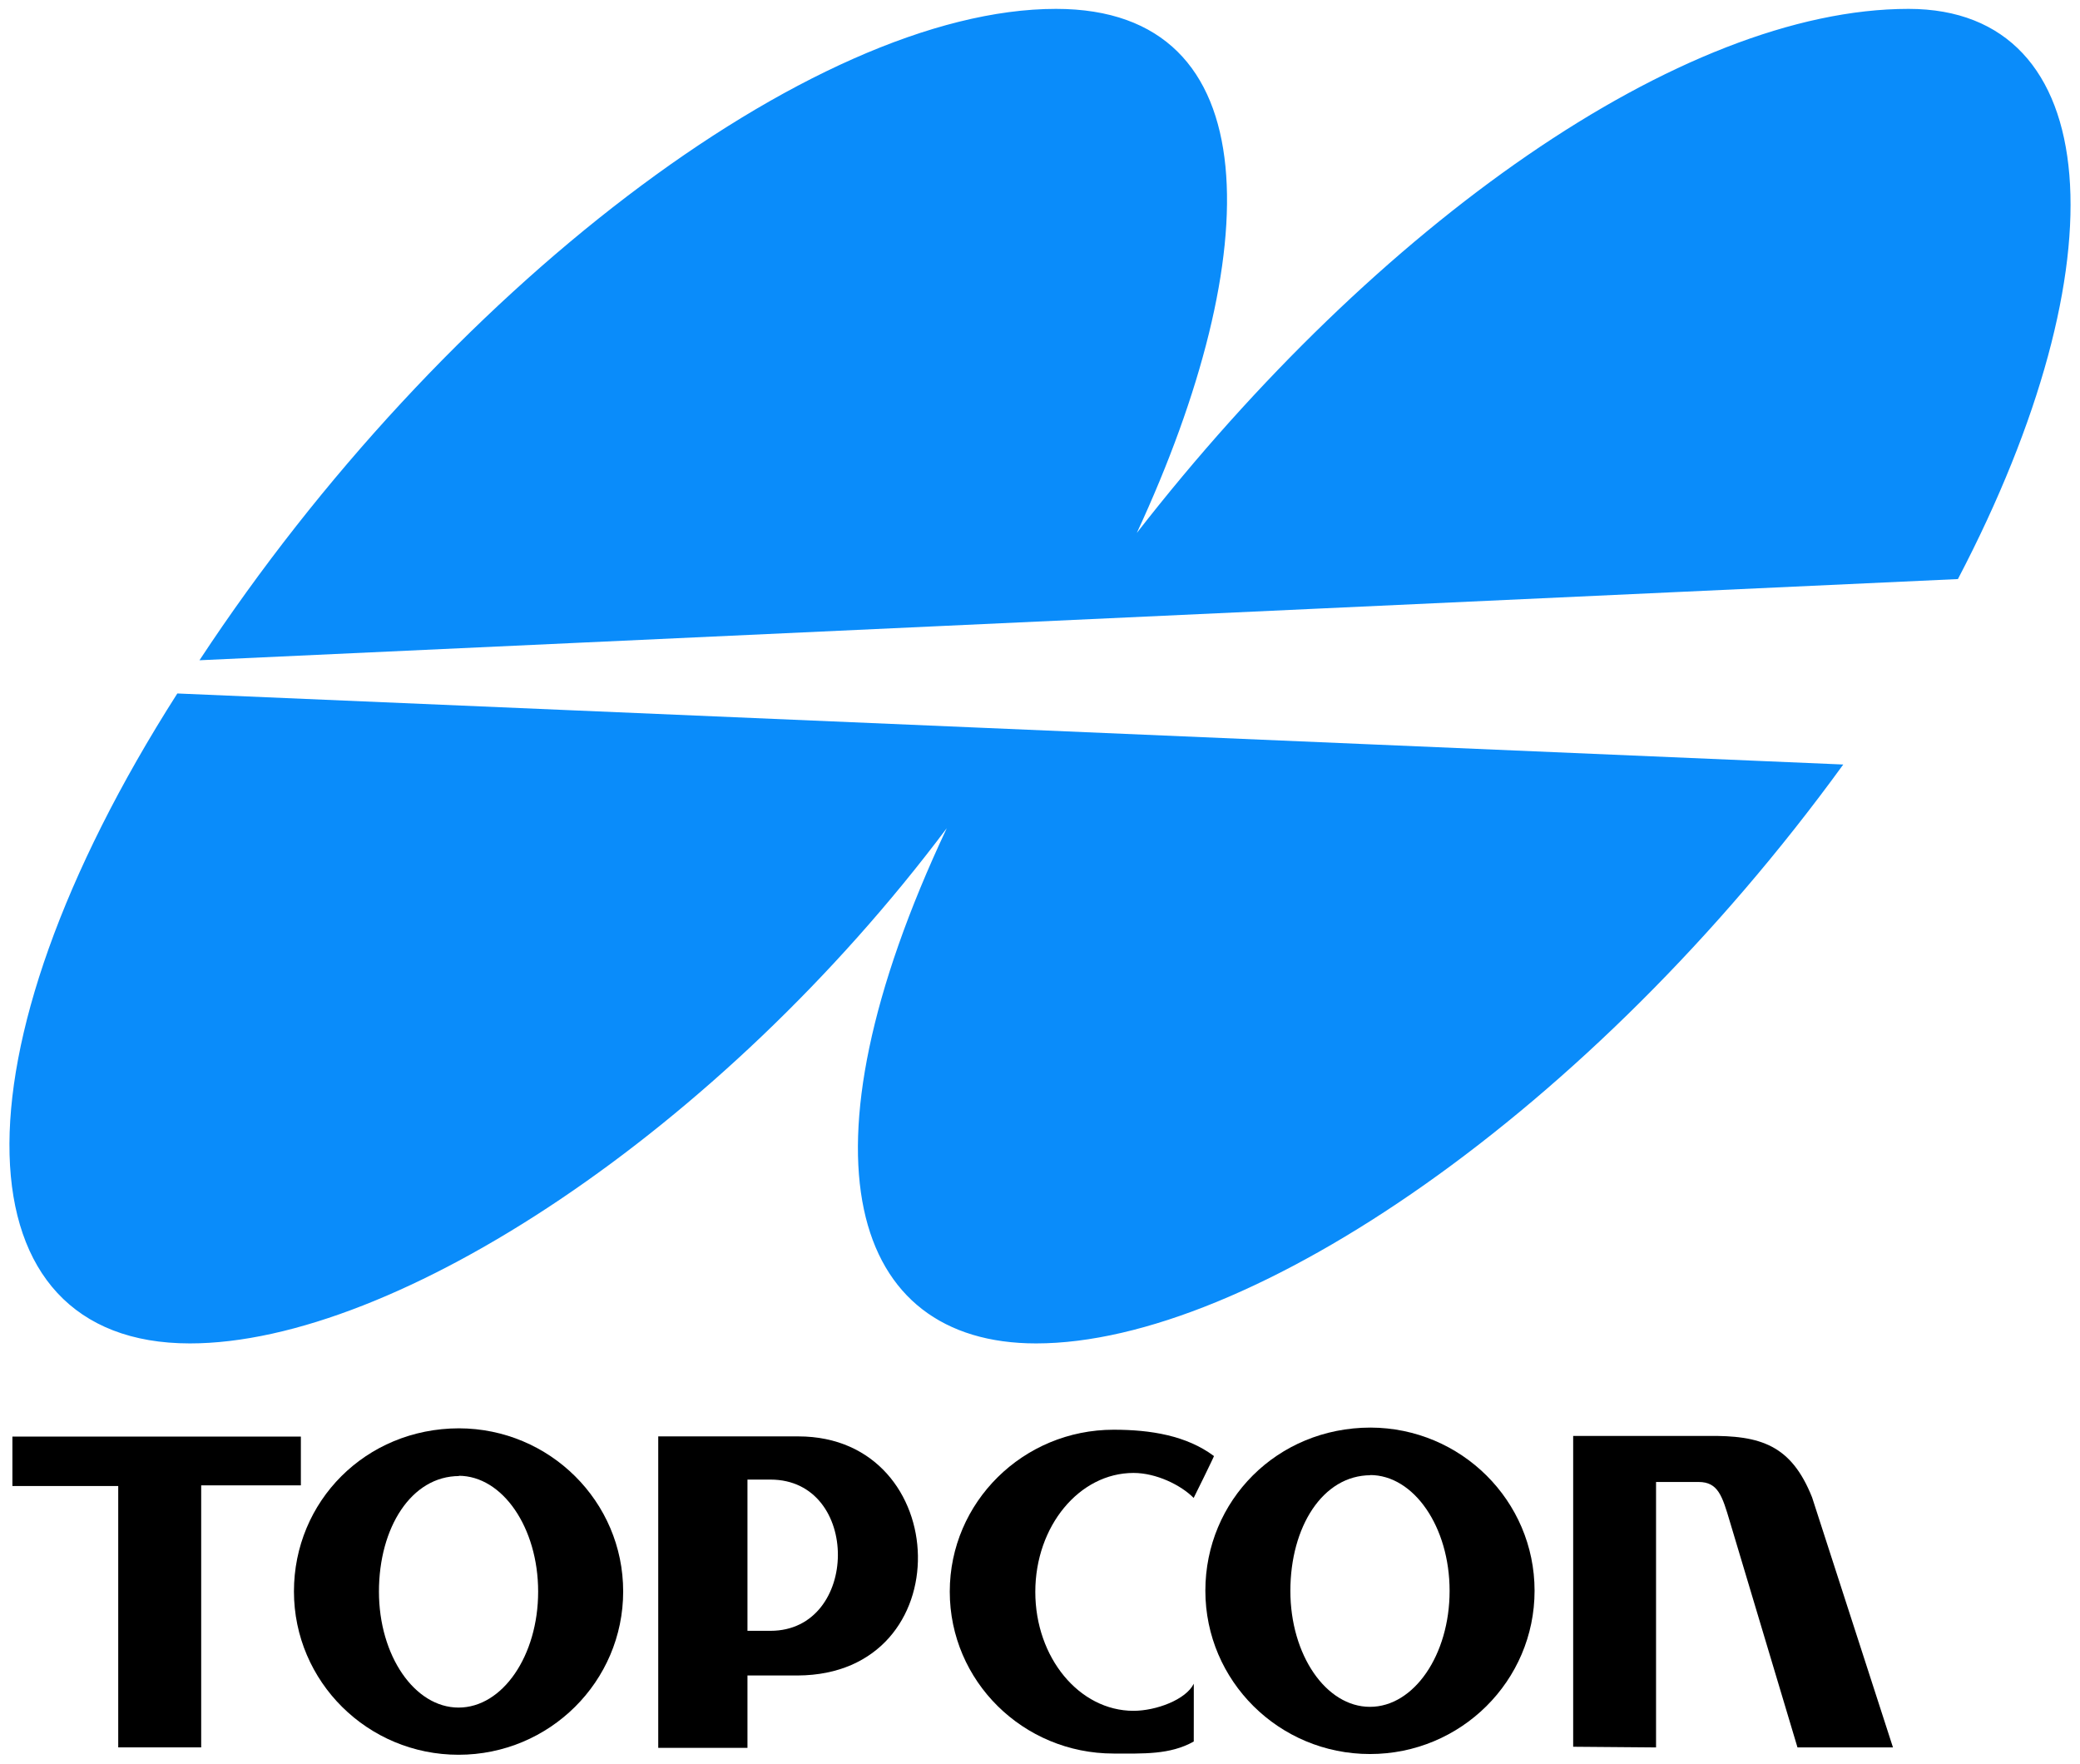
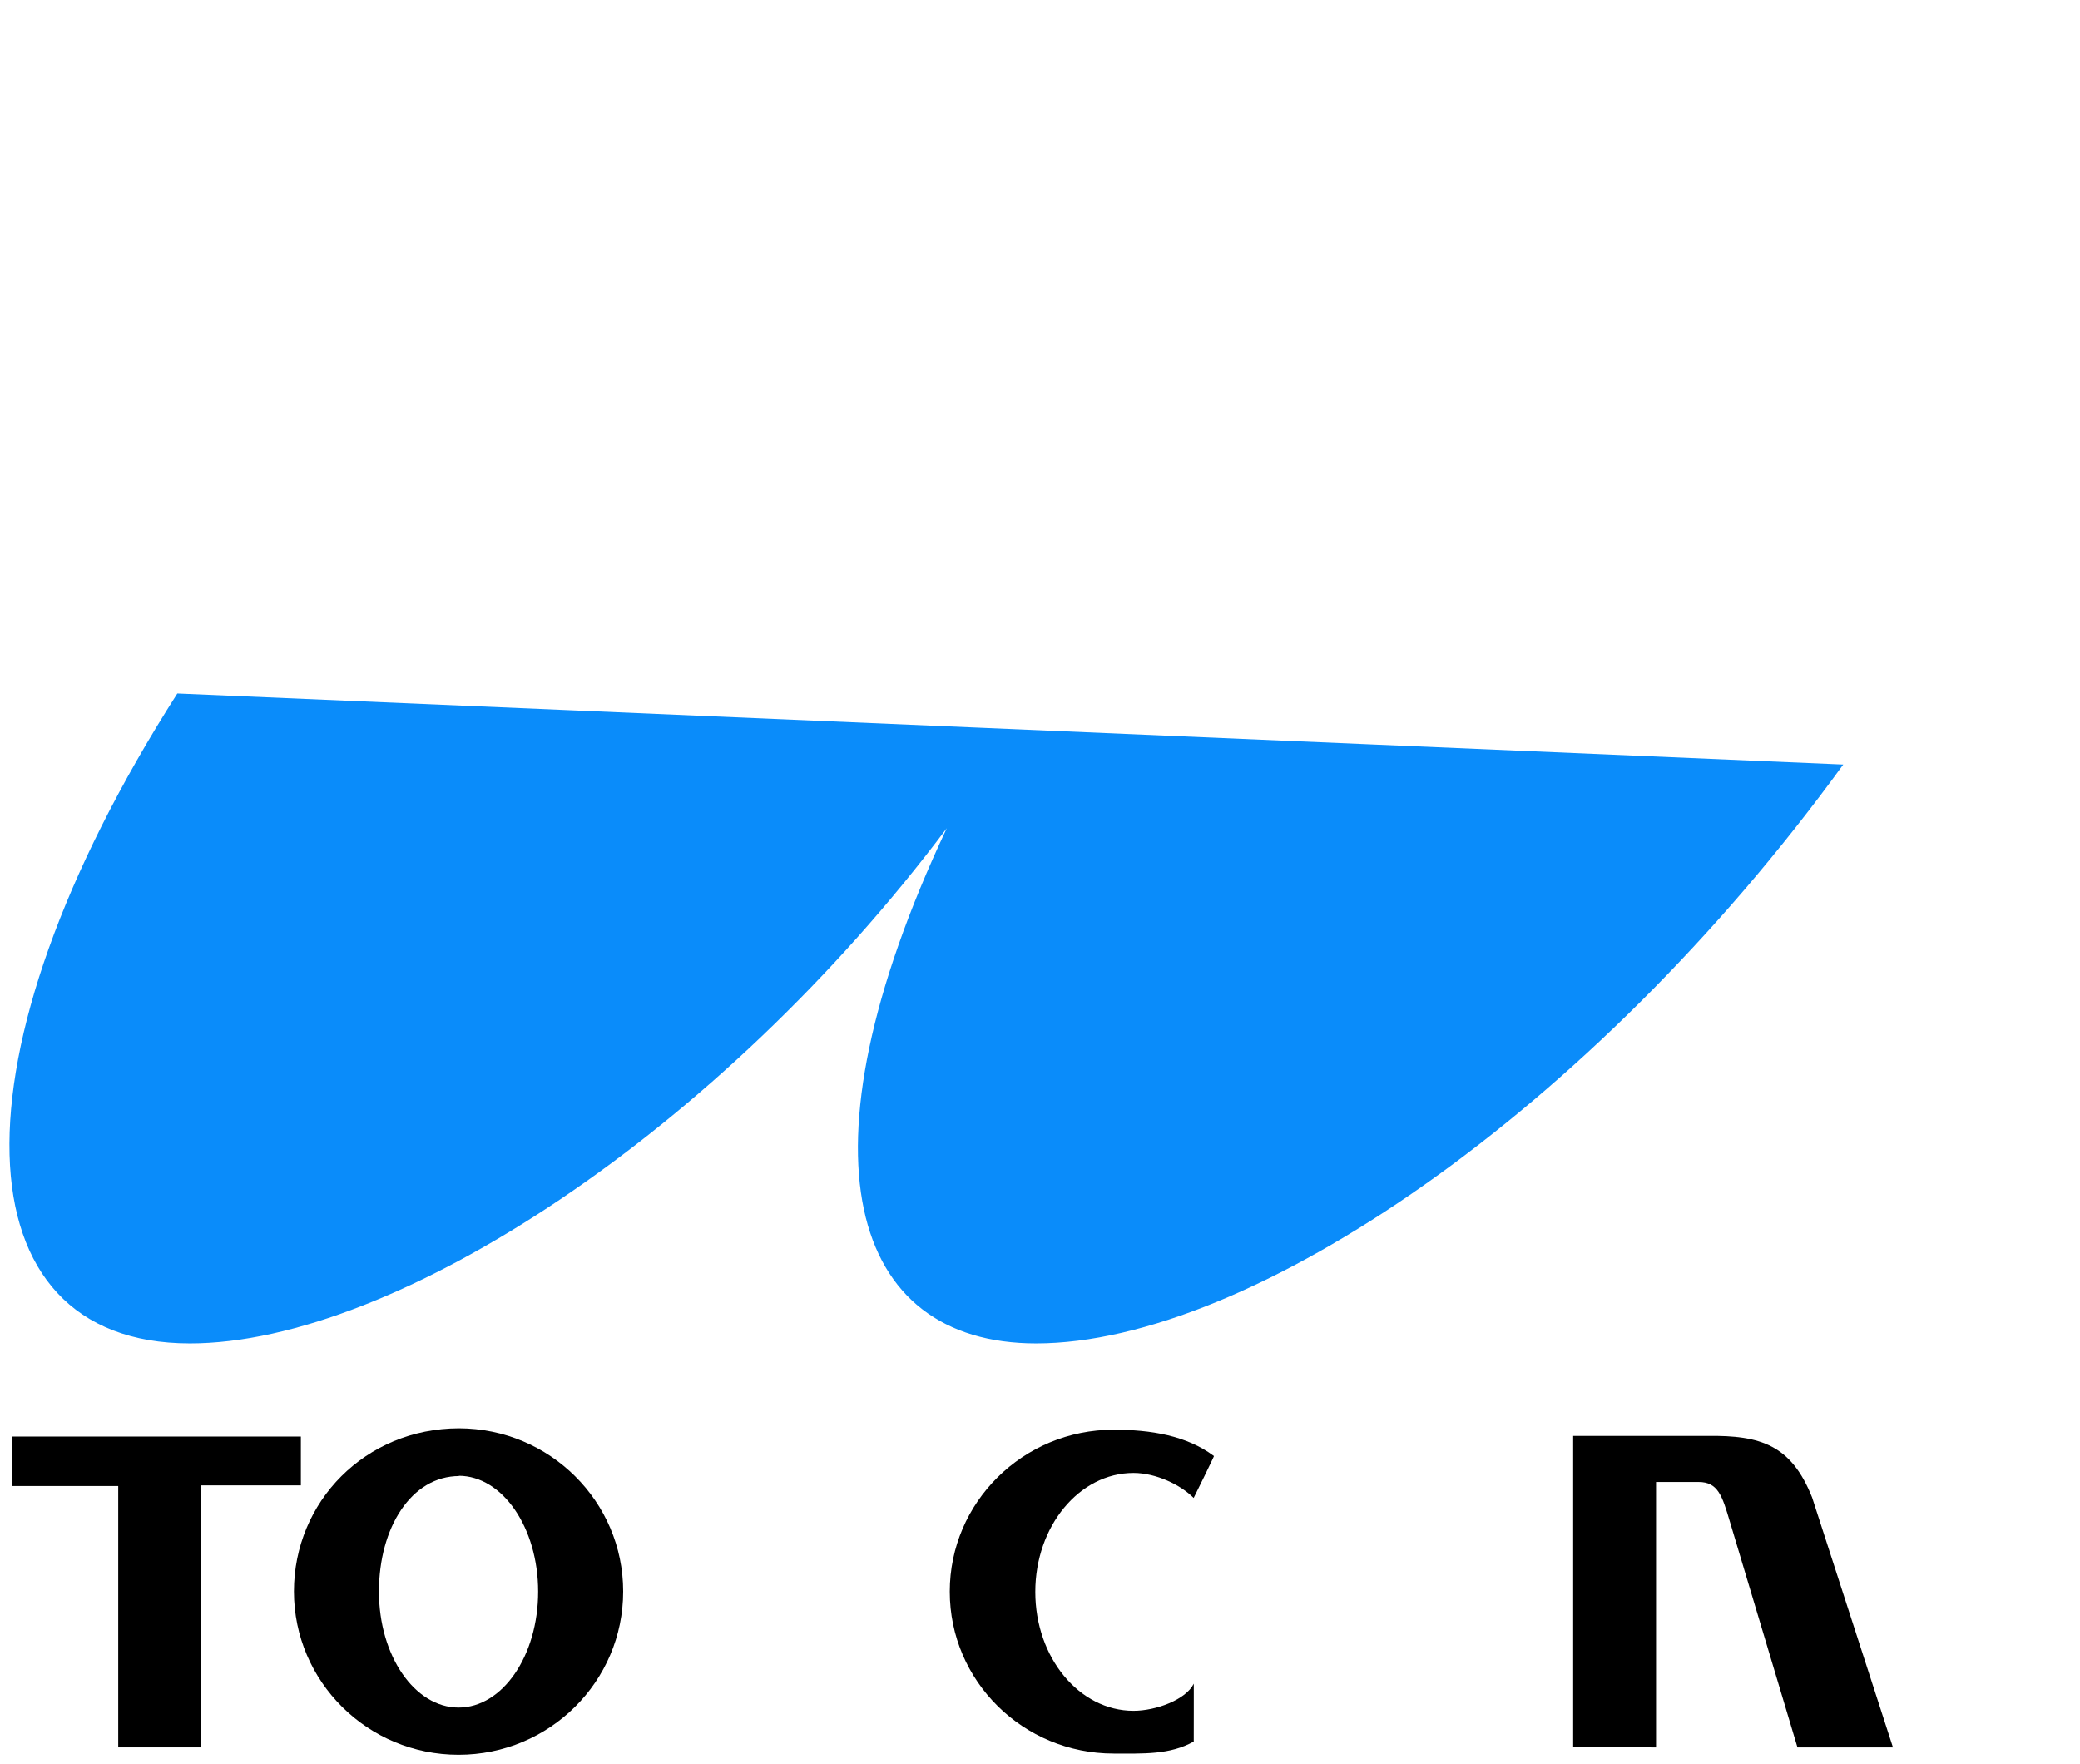
<svg xmlns="http://www.w3.org/2000/svg" version="1.1" id="Layer_1" x="0px" y="0px" viewBox="0 0 184 156" style="enable-background:new 0 0 184 156;" xml:space="preserve">
  <style type="text/css">
	.st0{fill:#0A8CFA;}
	.st1{fill:none;}
</style>
  <g>
    <g>
      <g>
        <path class="st0" d="M15.687,61.34C-4.834,93.49-3.736,118.83,16.795,118.83c18.191,0,46.881-18.805,66.958-45.574     c-13.703,29.119-8.488,45.574,7.904,45.574c18.871,0,49.061-20.438,71.401-51.206L15.687,61.34z" />
-         <path class="st0" d="M173.201,51.22c14.69-28.074,13.058-50.435-4.372-50.435c-20.05,0-47.025,19.056-68.264,46.355     c11.426-24.647,11.864-46.355-7.146-46.355c-21.607,0-54.291,24.975-75.773,57.617L173.201,51.22z" />
      </g>
    </g>
    <g>
      <polygon points="1.097,127.071 1.097,131.443 10.459,131.443 10.459,154.562 17.797,154.562 17.797,131.385 26.615,131.385     26.615,127.071   " />
      <path class="st1" d="M40.565,126.333c0.011,0,0.021,0.007,0.034,0.007c0.016,0,0.023-0.007,0.031-0.007H40.565z" />
      <path d="M40.599,126.34c-8.27,0.016-14.596,6.468-14.596,14.429c0,7.977,6.517,14.446,14.561,14.446    c8.039,0,14.563-6.47,14.563-14.446C55.128,132.808,48.621,126.356,40.599,126.34 M40.565,151.041    c-3.889,0-7.043-4.592-7.043-10.257c0-5.654,2.858-10.223,7.108-10.223l-0.065-0.024c3.894,0,7.04,4.593,7.04,10.247    C47.605,146.45,44.459,151.041,40.565,151.041z" />
      <path class="st1" d="M121.189,126.27c0.018,0,0.033,0.005,0.052,0.005c0.006,0,0.011-0.005,0.016-0.005H121.189z" />
-       <path d="M121.241,126.275c-8.28,0.008-14.613,6.463-14.613,14.429c0,7.983,6.517,14.446,14.562,14.446    c8.039,0,14.561-6.463,14.561-14.446C135.749,132.75,129.256,126.299,121.241,126.275 M121.189,150.976    c-3.89,0-7.041-4.592-7.041-10.257c0-5.654,2.856-10.23,7.108-10.23l-0.067-0.017c3.891,0,7.045,4.593,7.045,10.247    C128.234,146.384,125.079,150.976,121.189,150.976z" />
-       <path d="M70.618,127.054H58.229v9.122v0.181v18.249h7.893v-6.404c0,0,4.378,0,4.441,0    C85.109,148.136,84.367,127.054,70.618,127.054 M68.157,144.252h-2.035v-7.895v-0.181v-5.301h2.035    C76.172,130.875,76.047,144.252,68.157,144.252z" />
      <path d="M107.39,128.793c-2.427-1.812-5.594-2.329-8.873-2.329c-8.011,0-14.499,6.412-14.499,14.32    c0,7.919,6.488,14.323,14.499,14.323c2.602,0,4.974,0.124,7.085-1.064c0,0,0.01-5.148,0-5.114    c-0.683,1.412-3.334,2.399-5.33,2.399c-4.799,0-8.687-4.707-8.687-10.519c0-5.811,3.889-10.522,8.687-10.522    c2.009,0,4.189,1.066,5.322,2.21C105.602,132.505,107.421,128.793,107.39,128.793z" />
      <path d="M139.165,154.506v-27.491h11.894c4.692-0.065,7.398,0.806,9.241,5.432l7.156,22.12h-8.447l-5.979-19.965    c-0.678-2.286-1.047-3.516-2.772-3.516h-3.761v23.48L139.165,154.506z" />
    </g>
  </g>
</svg>